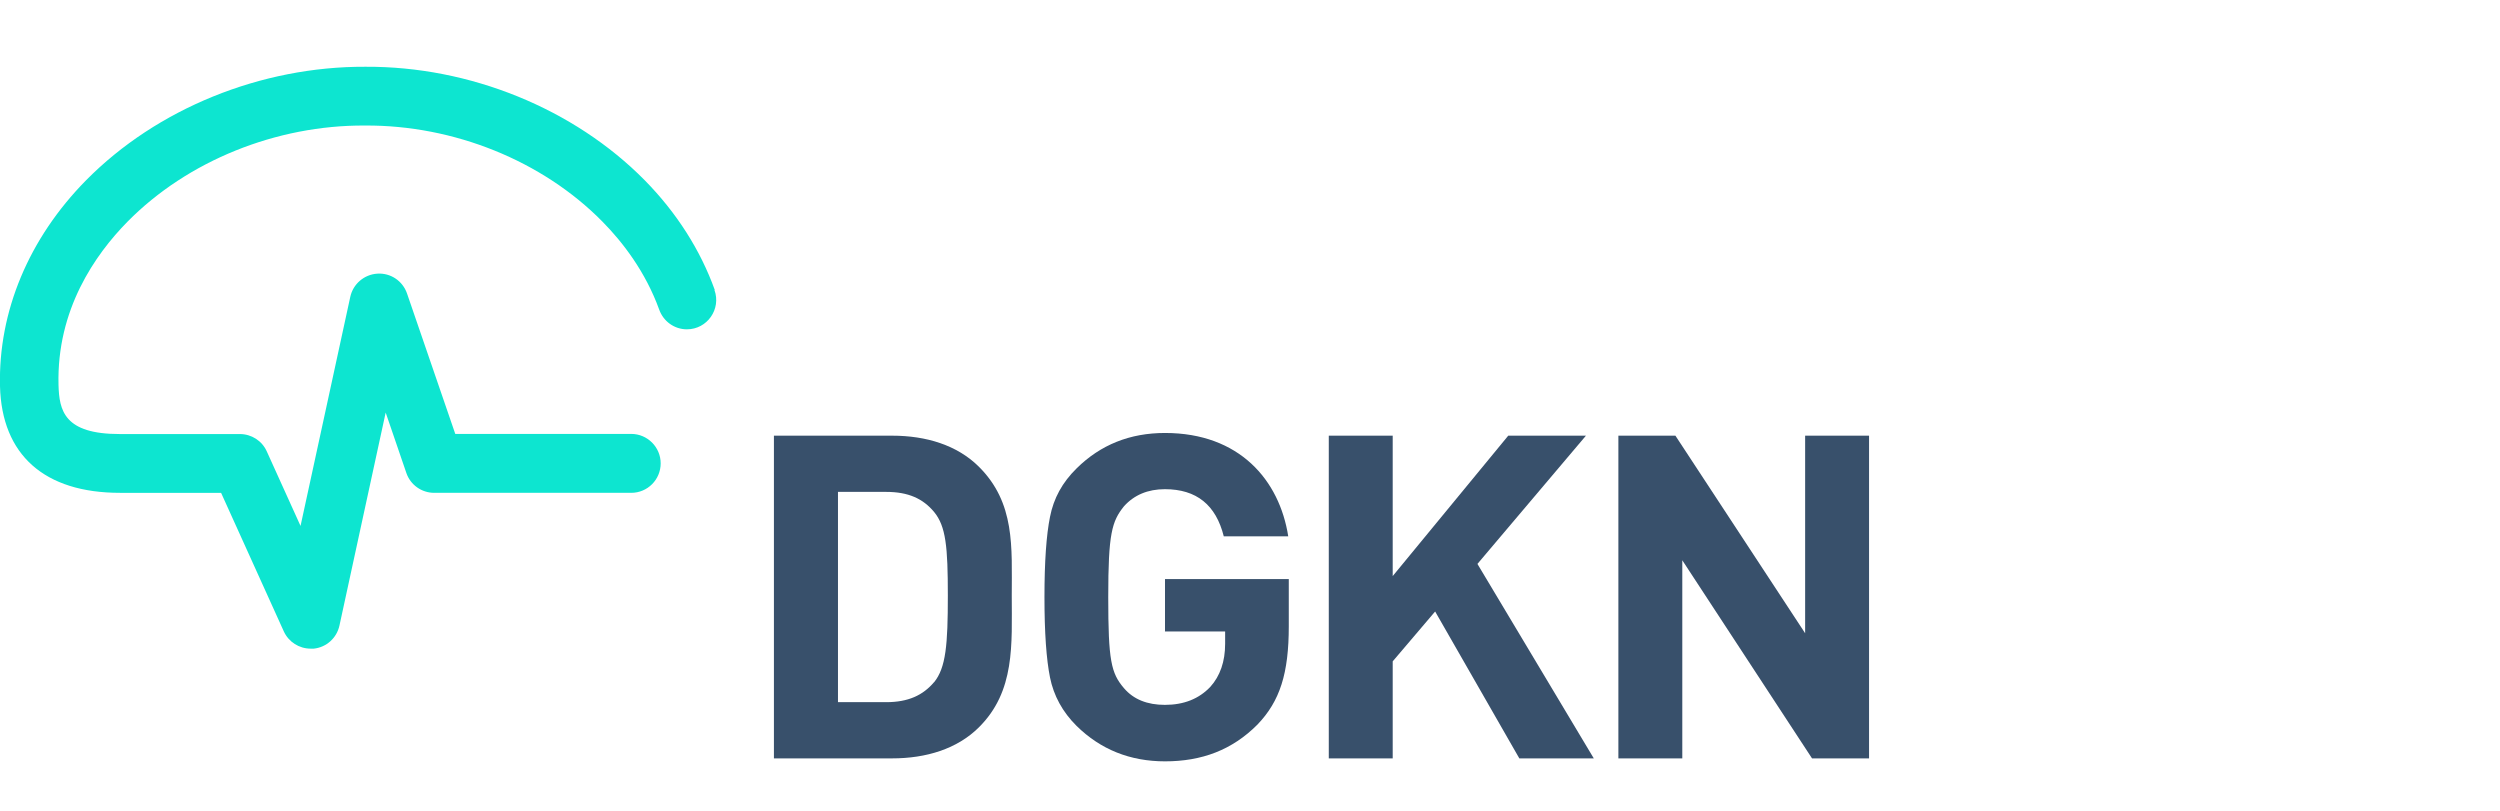
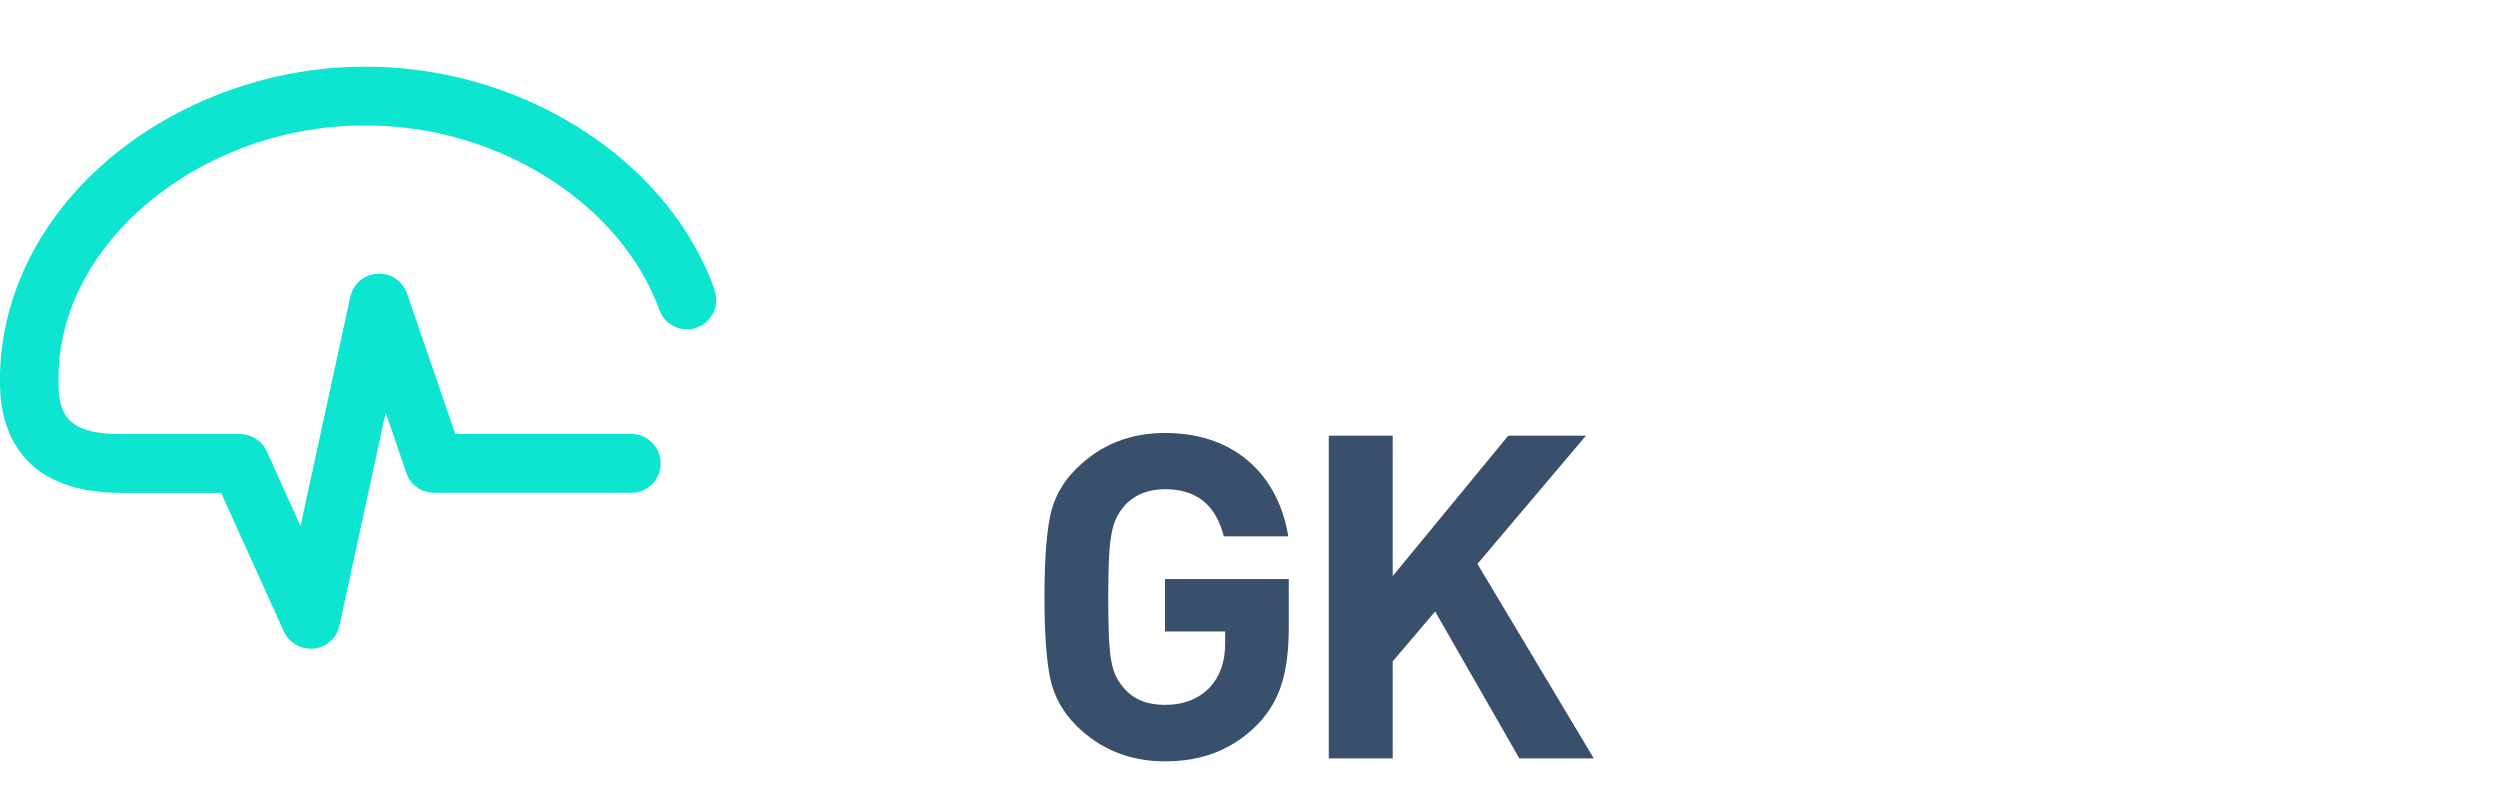
<svg xmlns="http://www.w3.org/2000/svg" id="Ebene_1" data-name="Ebene 1" width="185" height="60" viewBox="0 0 185 60">
  <defs>
    <style>
      .cls-1 {
        fill: #0de5d0;
      }

      .cls-2 {
        fill: #38506b;
      }
    </style>
  </defs>
  <g id="a">
-     <polygon class="cls-2" points="133.58 32.24 133.58 46.86 123.98 32.24 119.76 32.24 119.76 56.12 124.49 56.12 124.49 41.46 134.09 56.12 138.31 56.12 138.31 32.24 133.58 32.24" />
-     <path class="cls-2" d="M72.42,34.52c-1.6-1.58-3.88-2.28-6.4-2.28h-8.75v23.88h8.75c2.52,0,4.8-.7,6.4-2.28,2.72-2.68,2.45-6.17,2.45-9.76s.27-6.87-2.45-9.56h0ZM69.12,50.48c-.82.97-1.91,1.48-3.54,1.48h-3.57v-15.56h3.57c1.64,0,2.72.5,3.54,1.48.88,1.07,1.02,2.58,1.02,6.2s-.14,5.33-1.02,6.41h0Z" />
    <path class="cls-2" d="M86.2,46.73h4.46v.91c0,1.31-.37,2.38-1.09,3.18-.85.9-1.97,1.34-3.37,1.34-1.29,0-2.32-.4-3.03-1.24-.95-1.11-1.16-2.04-1.16-6.74s.27-5.6,1.16-6.71c.75-.84,1.77-1.27,3.03-1.27,2.35,0,3.78,1.17,4.36,3.49h4.77c-.65-4.16-3.61-7.65-9.12-7.65-2.59,0-4.77.87-6.54,2.62-1.06,1.04-1.7,2.21-1.97,3.59-.27,1.34-.41,3.32-.41,5.94s.14,4.59.41,5.94c.27,1.34.92,2.55,1.97,3.59,1.77,1.74,3.95,2.62,6.54,2.62,2.72,0,4.97-.84,6.84-2.72,1.67-1.74,2.32-3.79,2.32-7.28v-3.49h-9.16v3.89h-.01Z" />
    <polygon class="cls-2" points="117.36 32.24 111.61 32.24 103.06 42.63 103.06 32.24 98.33 32.24 98.33 56.12 103.06 56.12 103.06 48.94 106.2 45.25 112.43 56.12 117.94 56.12 109.33 41.73 117.36 32.24" />
  </g>
  <g id="b">
    <path class="cls-1" d="M52.89,21.45c-1.06-2.94-2.81-5.7-5.18-8.11-5.24-5.31-12.96-8.44-20.66-8.4h-.02c-7.7-.03-15.42,3.09-20.66,8.4C2.13,17.64-.13,23.05,0,28.58c.13,5.08,3.28,7.89,8.88,7.89h7.48l4.64,10.25c.36.79,1.14,1.28,1.99,1.28.08,0,.15,0,.23,0,.94-.1,1.7-.79,1.9-1.71l3.42-15.76,1.53,4.47c.3.88,1.13,1.47,2.06,1.47h14.58c1.21,0,2.18-.98,2.18-2.18s-.98-2.18-2.18-2.18h-13.02l-3.57-10.39c-.32-.93-1.21-1.53-2.19-1.47-.98.06-1.8.76-2.01,1.72l-3.68,16.95-2.5-5.52c-.35-.78-1.13-1.28-1.99-1.28h-8.89c-4.1,0-4.48-1.72-4.53-3.64-.14-5.56,2.7-9.63,5.11-12.08,4.44-4.5,11.01-7.15,17.57-7.11,6.56-.04,13.13,2.6,17.57,7.11,1.51,1.53,3.19,3.72,4.2,6.51.31.87,1.12,1.46,2.05,1.46,1.5,0,2.55-1.49,2.04-2.91h.01Z" />
  </g>
</svg>